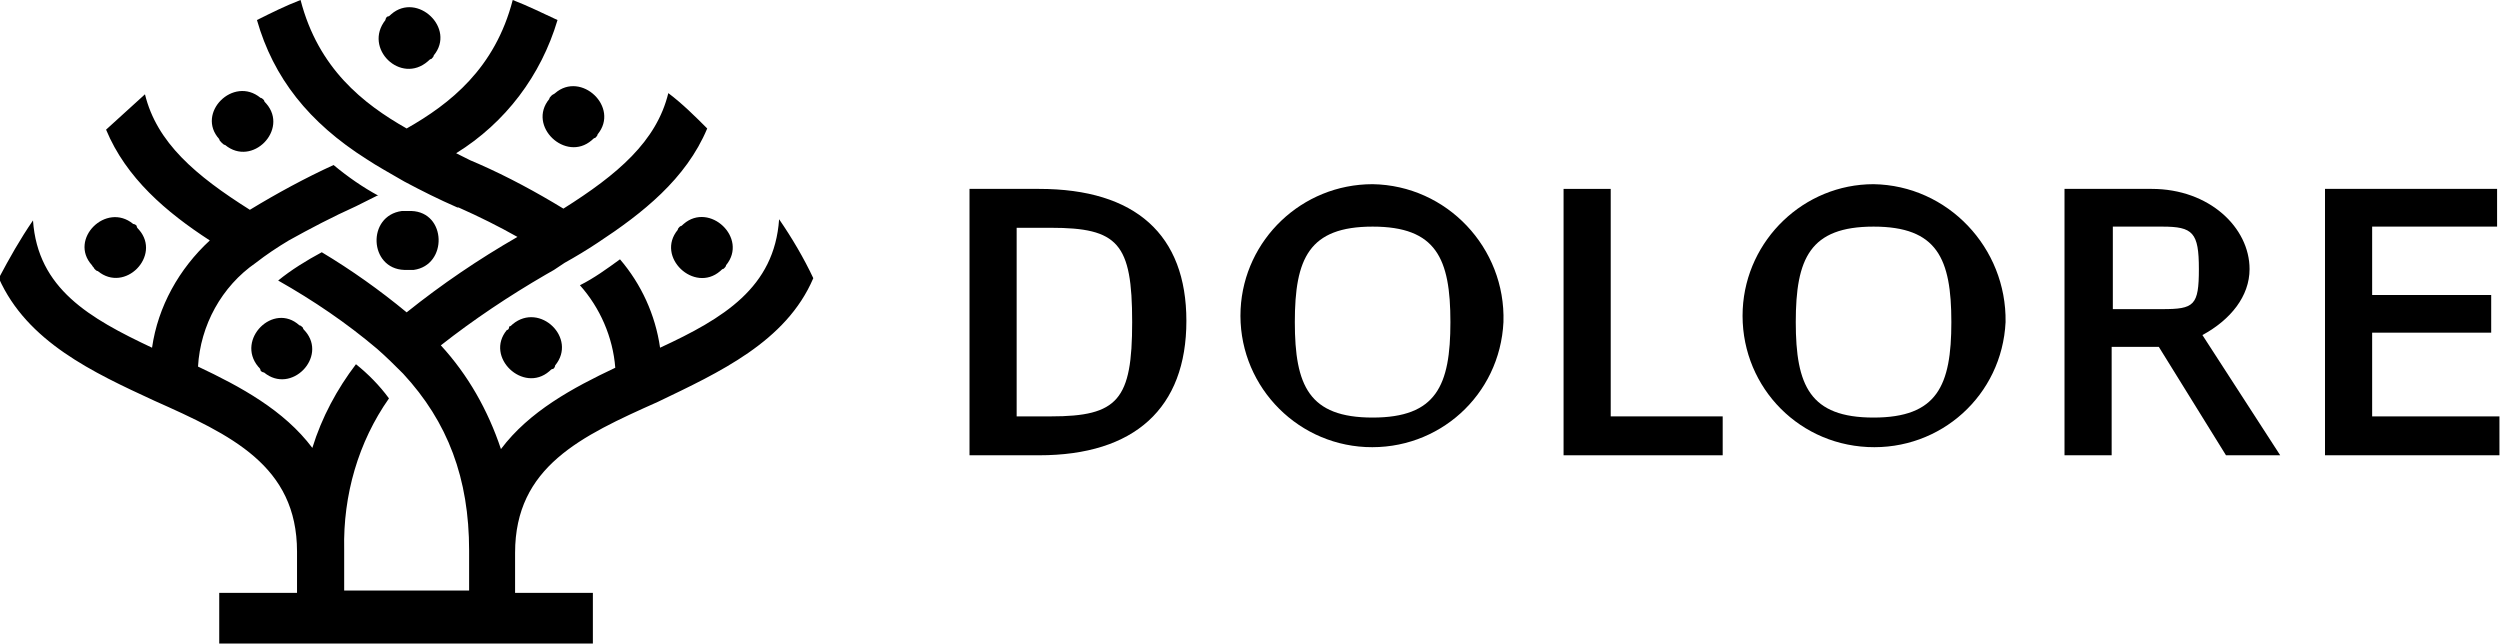
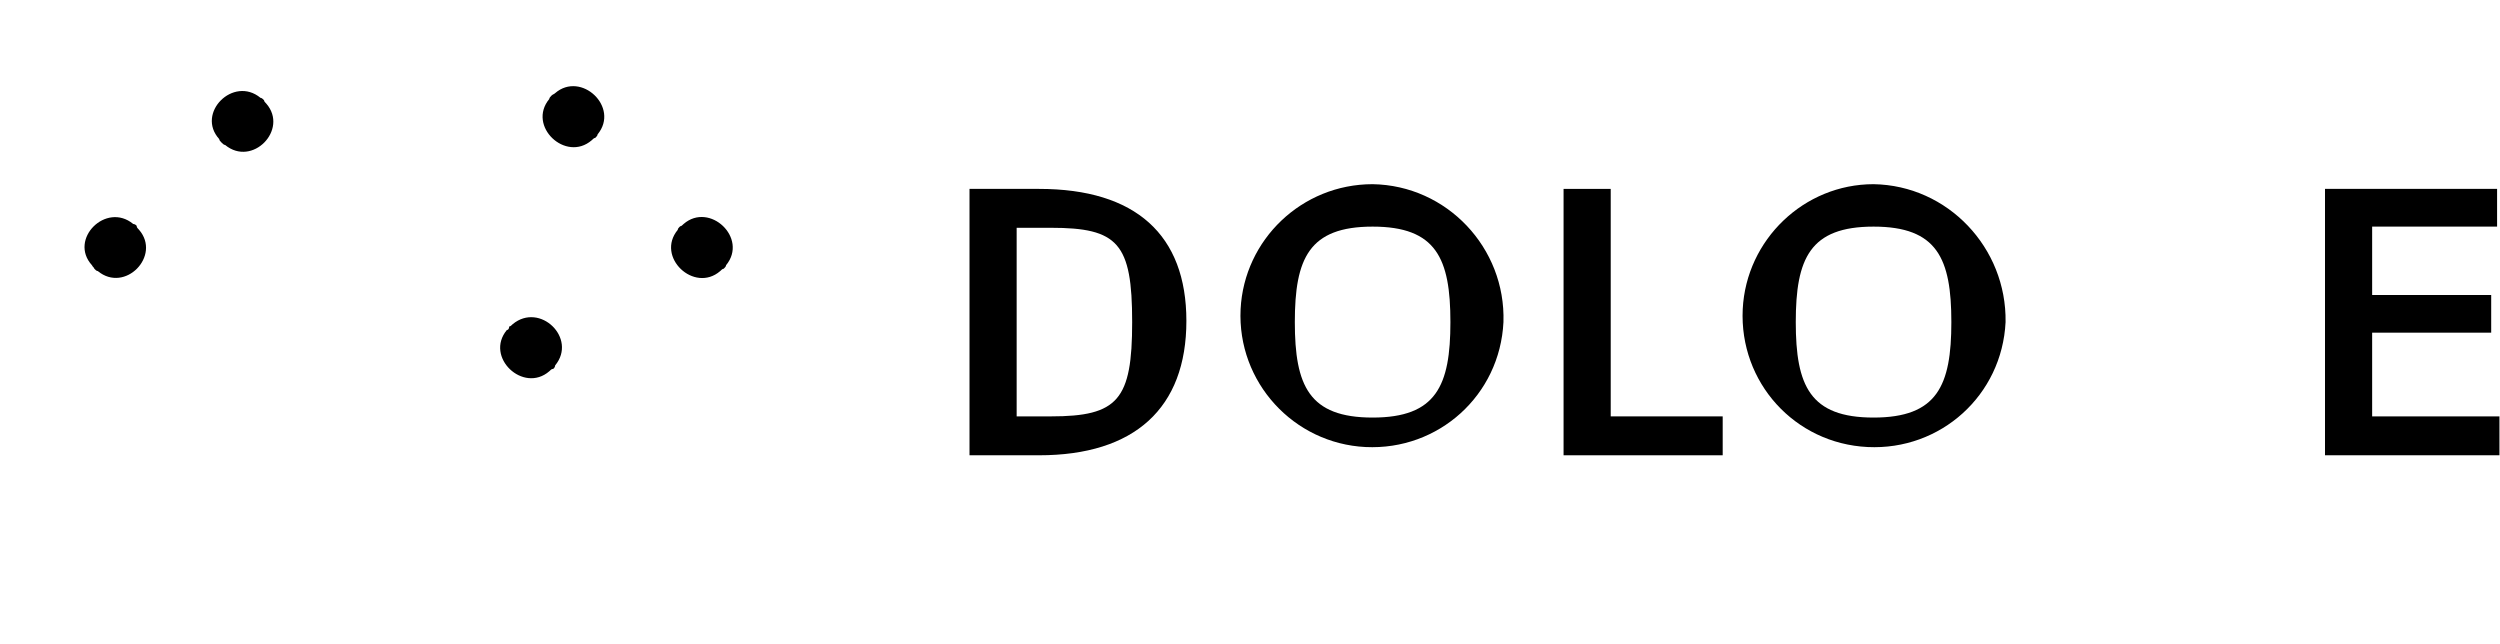
<svg xmlns="http://www.w3.org/2000/svg" x="0px" y="0px" viewBox="0 0 212.1 54.6" style="enable-background:new 0 0 212.1 54.6;" xml:space="preserve">
  <style type="text/css">	.dollar{fill:currentColor;}</style>
  <g>
-     <path class="dollar" d="M21.9,31.1c0.1,0.1,0.2,0.2,0.2,0.3s0.2,0.2,0.3,0.2c2.3,1.9,5.4-1.3,3.5-3.5  c-0.1-0.1-0.2-0.2-0.2-0.3c-0.1-0.1-0.2-0.2-0.3-0.2C23.2,25.6,20,28.8,21.9,31.1z" />
    <path class="dollar" d="M8,22.8c0.1,0.1,0.2,0.2,0.3,0.2c2.3,1.9,5.4-1.3,3.5-3.5c-0.1-0.1-0.2-0.2-0.2-0.3  s-0.2-0.2-0.3-0.2c-2.3-1.9-5.5,1.3-3.5,3.5C7.9,22.7,8,22.7,8,22.8z" />
    <path class="dollar" d="M18.8,12.1c0.1,0.1,0.2,0.2,0.3,0.2c2.3,1.9,5.4-1.3,3.5-3.5c-0.1-0.1-0.2-0.2-0.2-0.3  c-0.1-0.1-0.2-0.2-0.3-0.2c-2.3-1.9-5.5,1.3-3.5,3.5C18.6,11.9,18.7,12,18.8,12.1z" />
-     <path class="dollar" d="M36.3,5.2c0.1-0.1,0.2-0.2,0.3-0.2c0.1-0.1,0.2-0.2,0.2-0.3c1.9-2.3-1.4-5.4-3.6-3.5  c-0.1,0.1-0.2,0.2-0.3,0.2s-0.2,0.2-0.2,0.3C30.8,4.1,34,7.2,36.3,5.2z" />
    <path class="dollar" d="M46.8,8.1c-0.1,0.1-0.2,0.2-0.2,0.3c-1.9,2.3,1.4,5.4,3.6,3.5c0.1-0.1,0.2-0.2,0.3-0.2  c0.1-0.1,0.2-0.2,0.2-0.3c1.9-2.3-1.4-5.4-3.6-3.5C47,8,46.9,8,46.8,8.1z" />
    <path class="dollar" d="M58,19c-0.1,0.1-0.2,0.2-0.3,0.2c-0.1,0.1-0.2,0.2-0.2,0.3c-1.9,2.3,1.4,5.4,3.6,3.5  c0.1-0.1,0.2-0.2,0.3-0.2c0.1-0.1,0.2-0.2,0.2-0.3C63.5,20.2,60.2,17.1,58,19z" />
    <path class="dollar" d="M43.5,27.5c-0.1,0.1-0.2,0.2-0.3,0.2C43.2,27.9,43.1,28,43,28c-1.9,2.3,1.4,5.4,3.6,3.5  c0.1-0.1,0.2-0.2,0.3-0.2s0.2-0.2,0.2-0.3C49,28.7,45.8,25.6,43.5,27.5z" />
-     <path class="dollar" d="M34.3,22.9c0.1,0,0.2,0,0.4,0s0.2,0,0.4,0c2.9-0.4,2.8-4.9-0.2-5c-0.1,0-0.2,0-0.4,0  s-0.2,0-0.4,0C31.1,18.3,31.3,22.8,34.3,22.9z" />
-     <path class="dollar" d="M66.1,18.6C65.7,24.4,61.4,27,56,29.5c-0.4-2.8-1.6-5.4-3.4-7.5c-1.1,0.8-2.2,1.6-3.4,2.2  c1.7,1.9,2.8,4.4,3,7c-3.6,1.7-7.3,3.7-9.7,6.9c-1.1-3.3-2.8-6.3-5.1-8.8c2.8-2.2,5.8-4.2,8.9-6l0.7-0.4c0.3-0.2,0.6-0.4,0.9-0.6  c0.9-0.5,1.9-1.1,2.8-1.7c3.8-2.5,7.5-5.4,9.3-9.7c-1-1-2.1-2.1-3.3-3l0,0c-1,4.1-4.3,6.9-8.9,9.8c-2.3-1.4-4.7-2.7-7.2-3.8  l-0.7-0.3c-0.4-0.2-0.8-0.4-1.2-0.6c4.2-2.6,7.2-6.6,8.6-11.3C46,1.1,44.8,0.5,43.5,0c-1.5,5.8-5.3,8.8-9,10.9  C30.8,8.8,27,5.8,25.5,0c-1.3,0.5-2.5,1.1-3.7,1.7c1.4,4.9,4.4,8.7,9.3,11.8c0.9,0.6,2,1.2,3.2,1.9c1.5,0.8,2.9,1.5,4.5,2.2l0.1,0  c1.8,0.8,3.4,1.6,5,2.5c-3.3,1.9-6.4,4-9.4,6.4c-2.3-1.9-4.7-3.6-7.2-5.1c-1.3,0.7-2.6,1.5-3.7,2.4c3,1.7,5.8,3.6,8.4,5.8  c0.8,0.7,1.5,1.4,2.2,2.1c3.8,4.1,5.6,8.9,5.6,15v3.4H29.2v-3.5c-0.1-4.6,1.2-9.1,3.8-12.8c-0.8-1.1-1.8-2.1-2.8-2.9  c-1.6,2.1-2.9,4.5-3.7,7.1c-2.4-3.2-6.1-5.2-9.7-6.9c0.2-3.5,2-6.8,4.9-8.8c0.9-0.7,1.8-1.3,2.8-1.9c1.8-1,3.7-2,5.7-2.9  c0.6-0.3,1.2-0.6,1.8-0.9l0.1,0c-1.3-0.7-2.6-1.6-3.8-2.6c-2.4,1.1-4.8,2.4-7.1,3.8c-4.6-2.9-7.9-5.7-8.9-9.8l0,0  c-1.1,1-2.2,2-3.3,3c1.7,4.1,5.1,7,8.8,9.4c-2.6,2.4-4.4,5.6-4.9,9.1c-5.3-2.5-9.7-5-10.1-10.8c-1.1,1.6-2,3.2-2.9,4.9  c2.4,5.4,8,8,13.2,10.4c6.5,2.9,12.1,5.5,12.1,12.8v3.5h-6.6v4.4h31.7v-4.4h-6.6v-3.4c0-7.3,5.6-9.9,12.1-12.8  C61,31.6,66.7,29,69,23.6C68.2,21.9,67.2,20.2,66.1,18.6z" />
  </g>
  <g transform="translate(82.253 15.626)">
    <path class="dollar" d="M5.9,0.4c8.2,0,12.5,3.9,12.5,11.2C18.4,19,14,23,5.9,23H0V0.4L5.9,0.4z M6.9,19.7  c5.7,0,6.9-1.4,6.9-8c0-6.7-1.2-8-6.9-8H4v16L6.9,19.7z" />
    <path class="dollar" d="M45.3,11.7c-0.3,6.2-5.5,10.9-11.7,10.6C27.5,22,22.7,16.8,23,10.6C23.3,4.7,28.2,0,34.2,0  C40.5,0.1,45.5,5.4,45.3,11.7C45.3,11.7,45.3,11.7,45.3,11.7z M40.8,11.7c0-5.4-1.2-8.1-6.6-8.1s-6.6,2.7-6.6,8.1s1.2,8.1,6.6,8.1  S40.8,17.1,40.8,11.7z" />
    <path class="dollar" d="M50.4,23V0.4h4v19.3h9.5V23L50.4,23z" />
    <path class="dollar" d="M87.9,11.7c-0.3,6.2-5.5,10.9-11.7,10.6C70,22,65.3,16.8,65.6,10.6C65.9,4.7,70.8,0,76.7,0  C83,0.1,88,5.4,87.9,11.7C87.9,11.7,87.9,11.7,87.9,11.7z M83.3,11.7c0-5.4-1.2-8.1-6.6-8.1s-6.6,2.7-6.6,8.1s1.2,8.1,6.6,8.1  S83.3,17.1,83.3,11.7L83.3,11.7z" />
-     <path class="dollar" d="M106.6,23l-5.7-9.2h-4V23h-4V0.4h7.4c4.9,0,8.3,3.3,8.3,6.8c0,2.3-1.6,4.3-4,5.6l6.6,10.2  L106.6,23z M101.2,10.6c2.7,0,3.1-0.3,3.1-3.4s-0.5-3.6-3.1-3.6H97v7H101.2z" />
    <path class="dollar" d="M119,3.6v5.8h10.1v3.2H119v7.1h10.8V23H115V0.4h14.6v3.2L119,3.6z" />
  </g>
</svg>